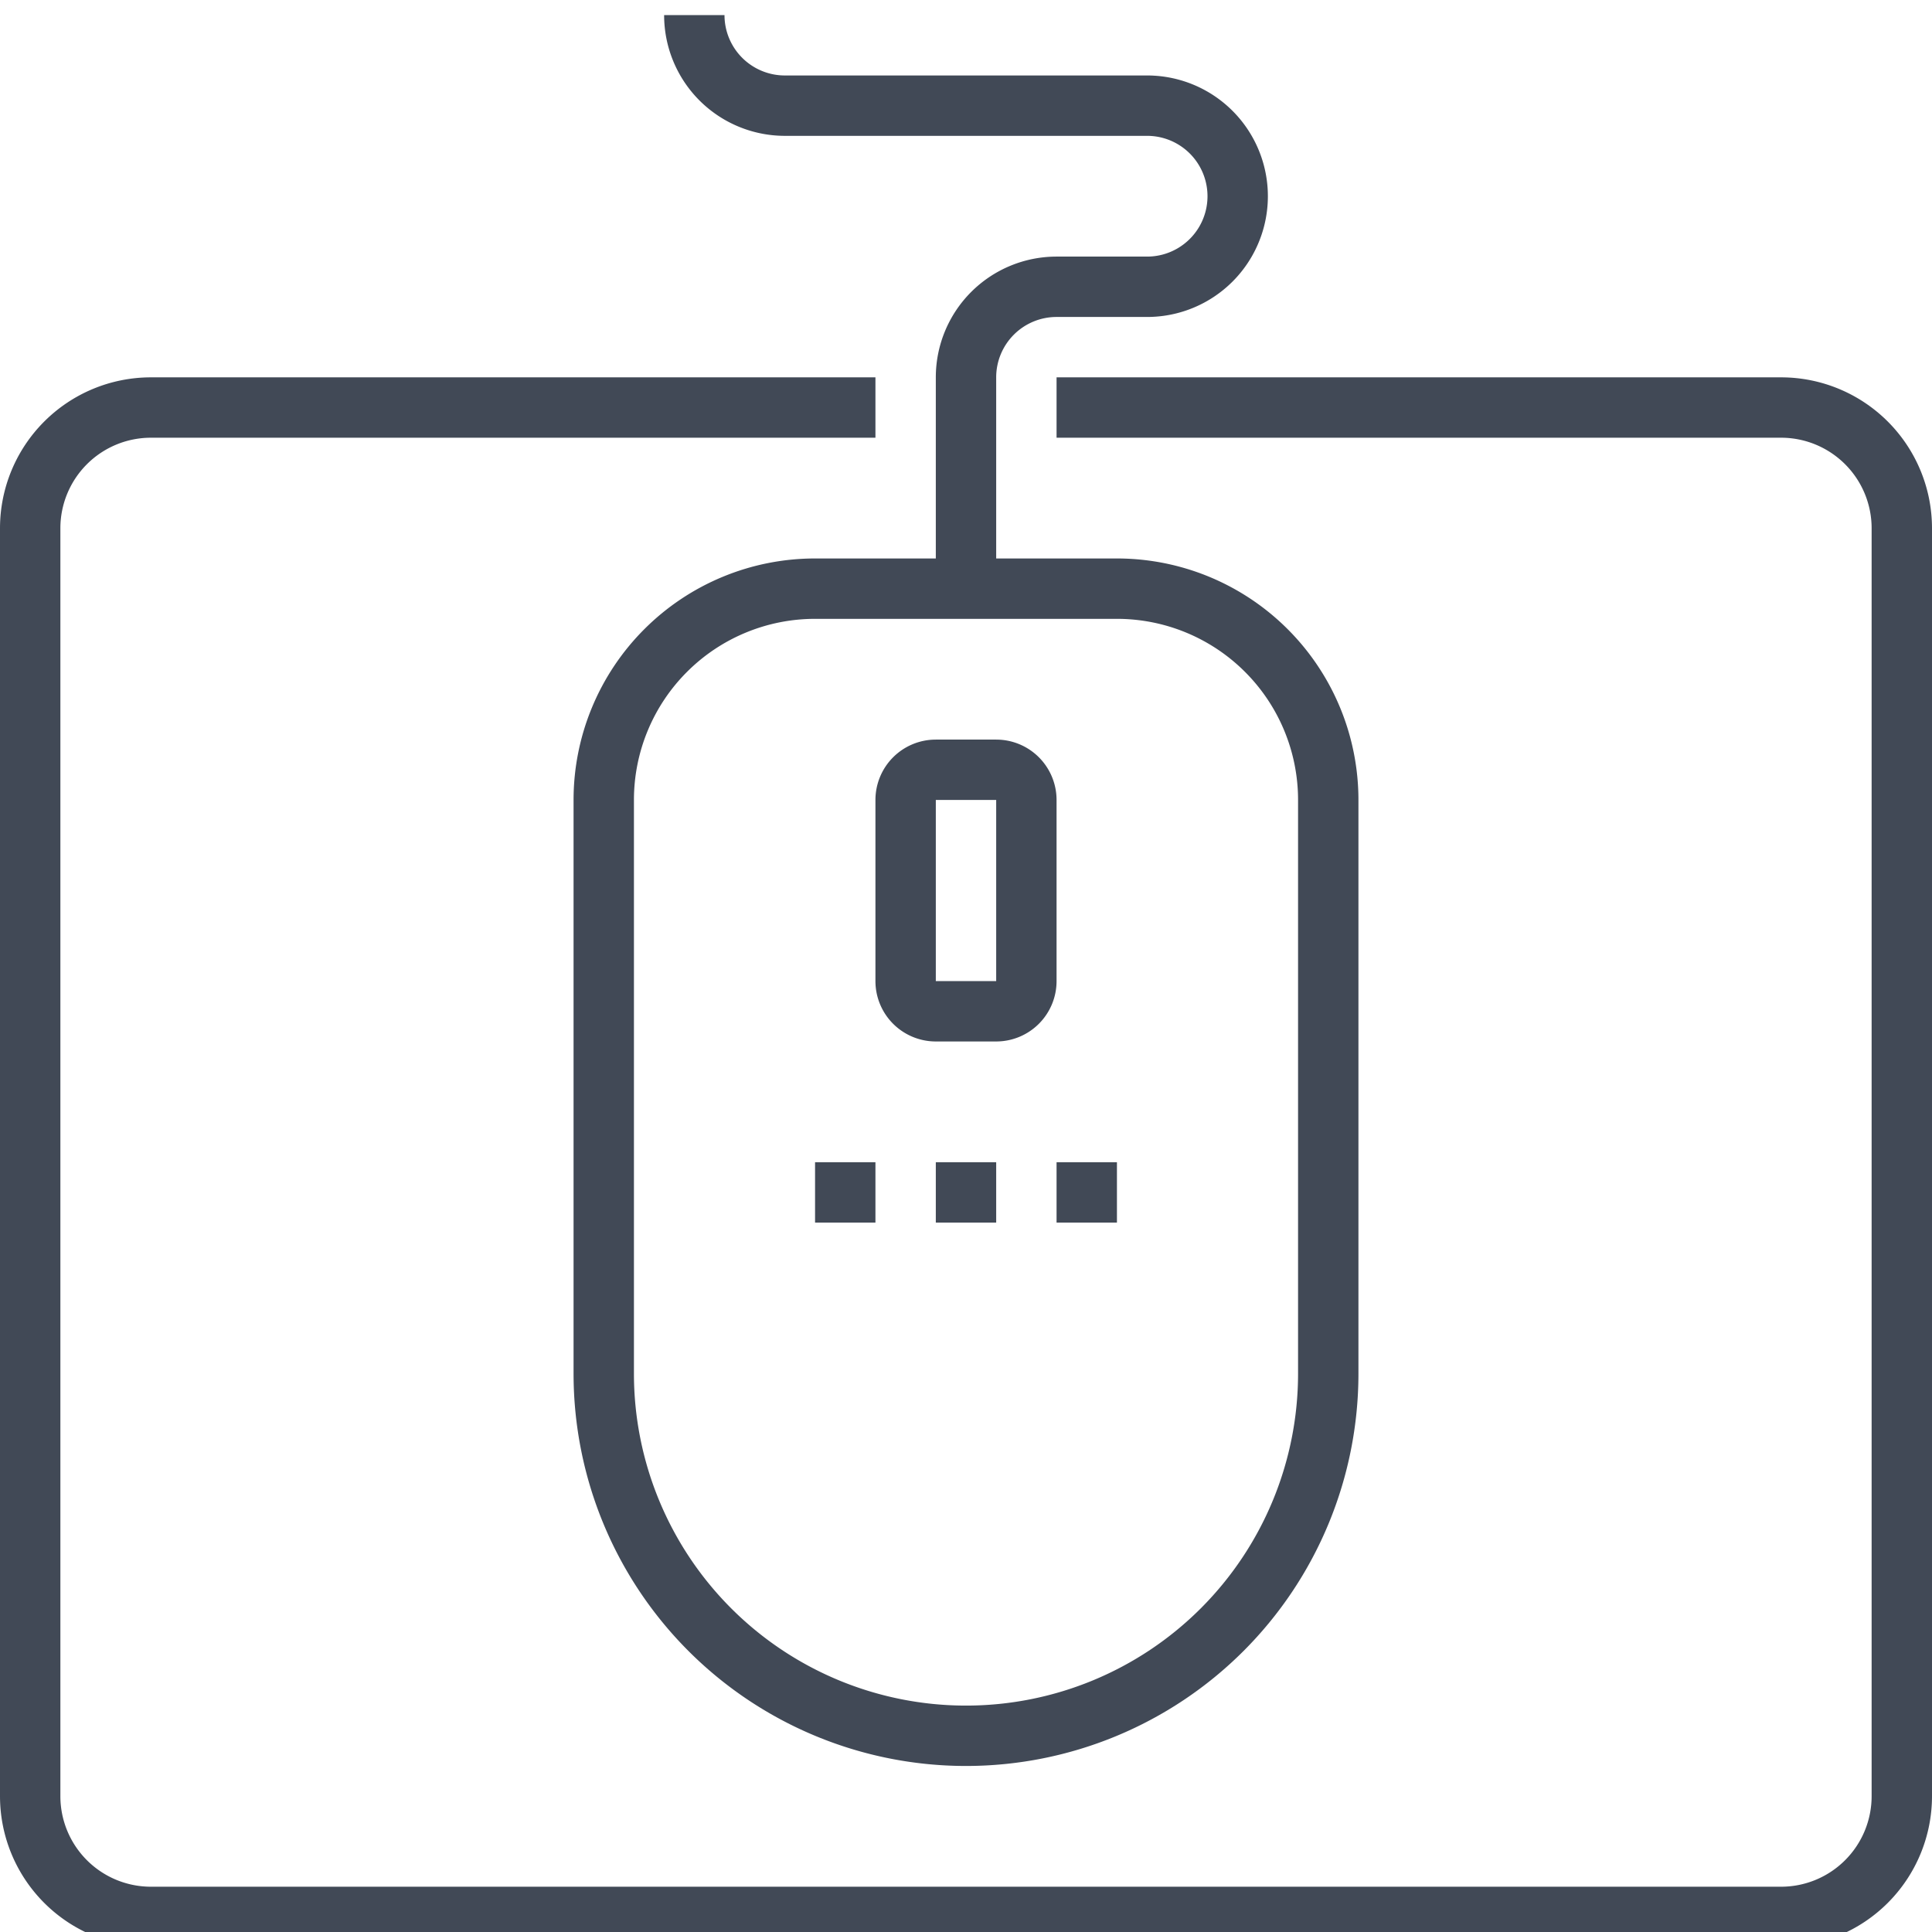
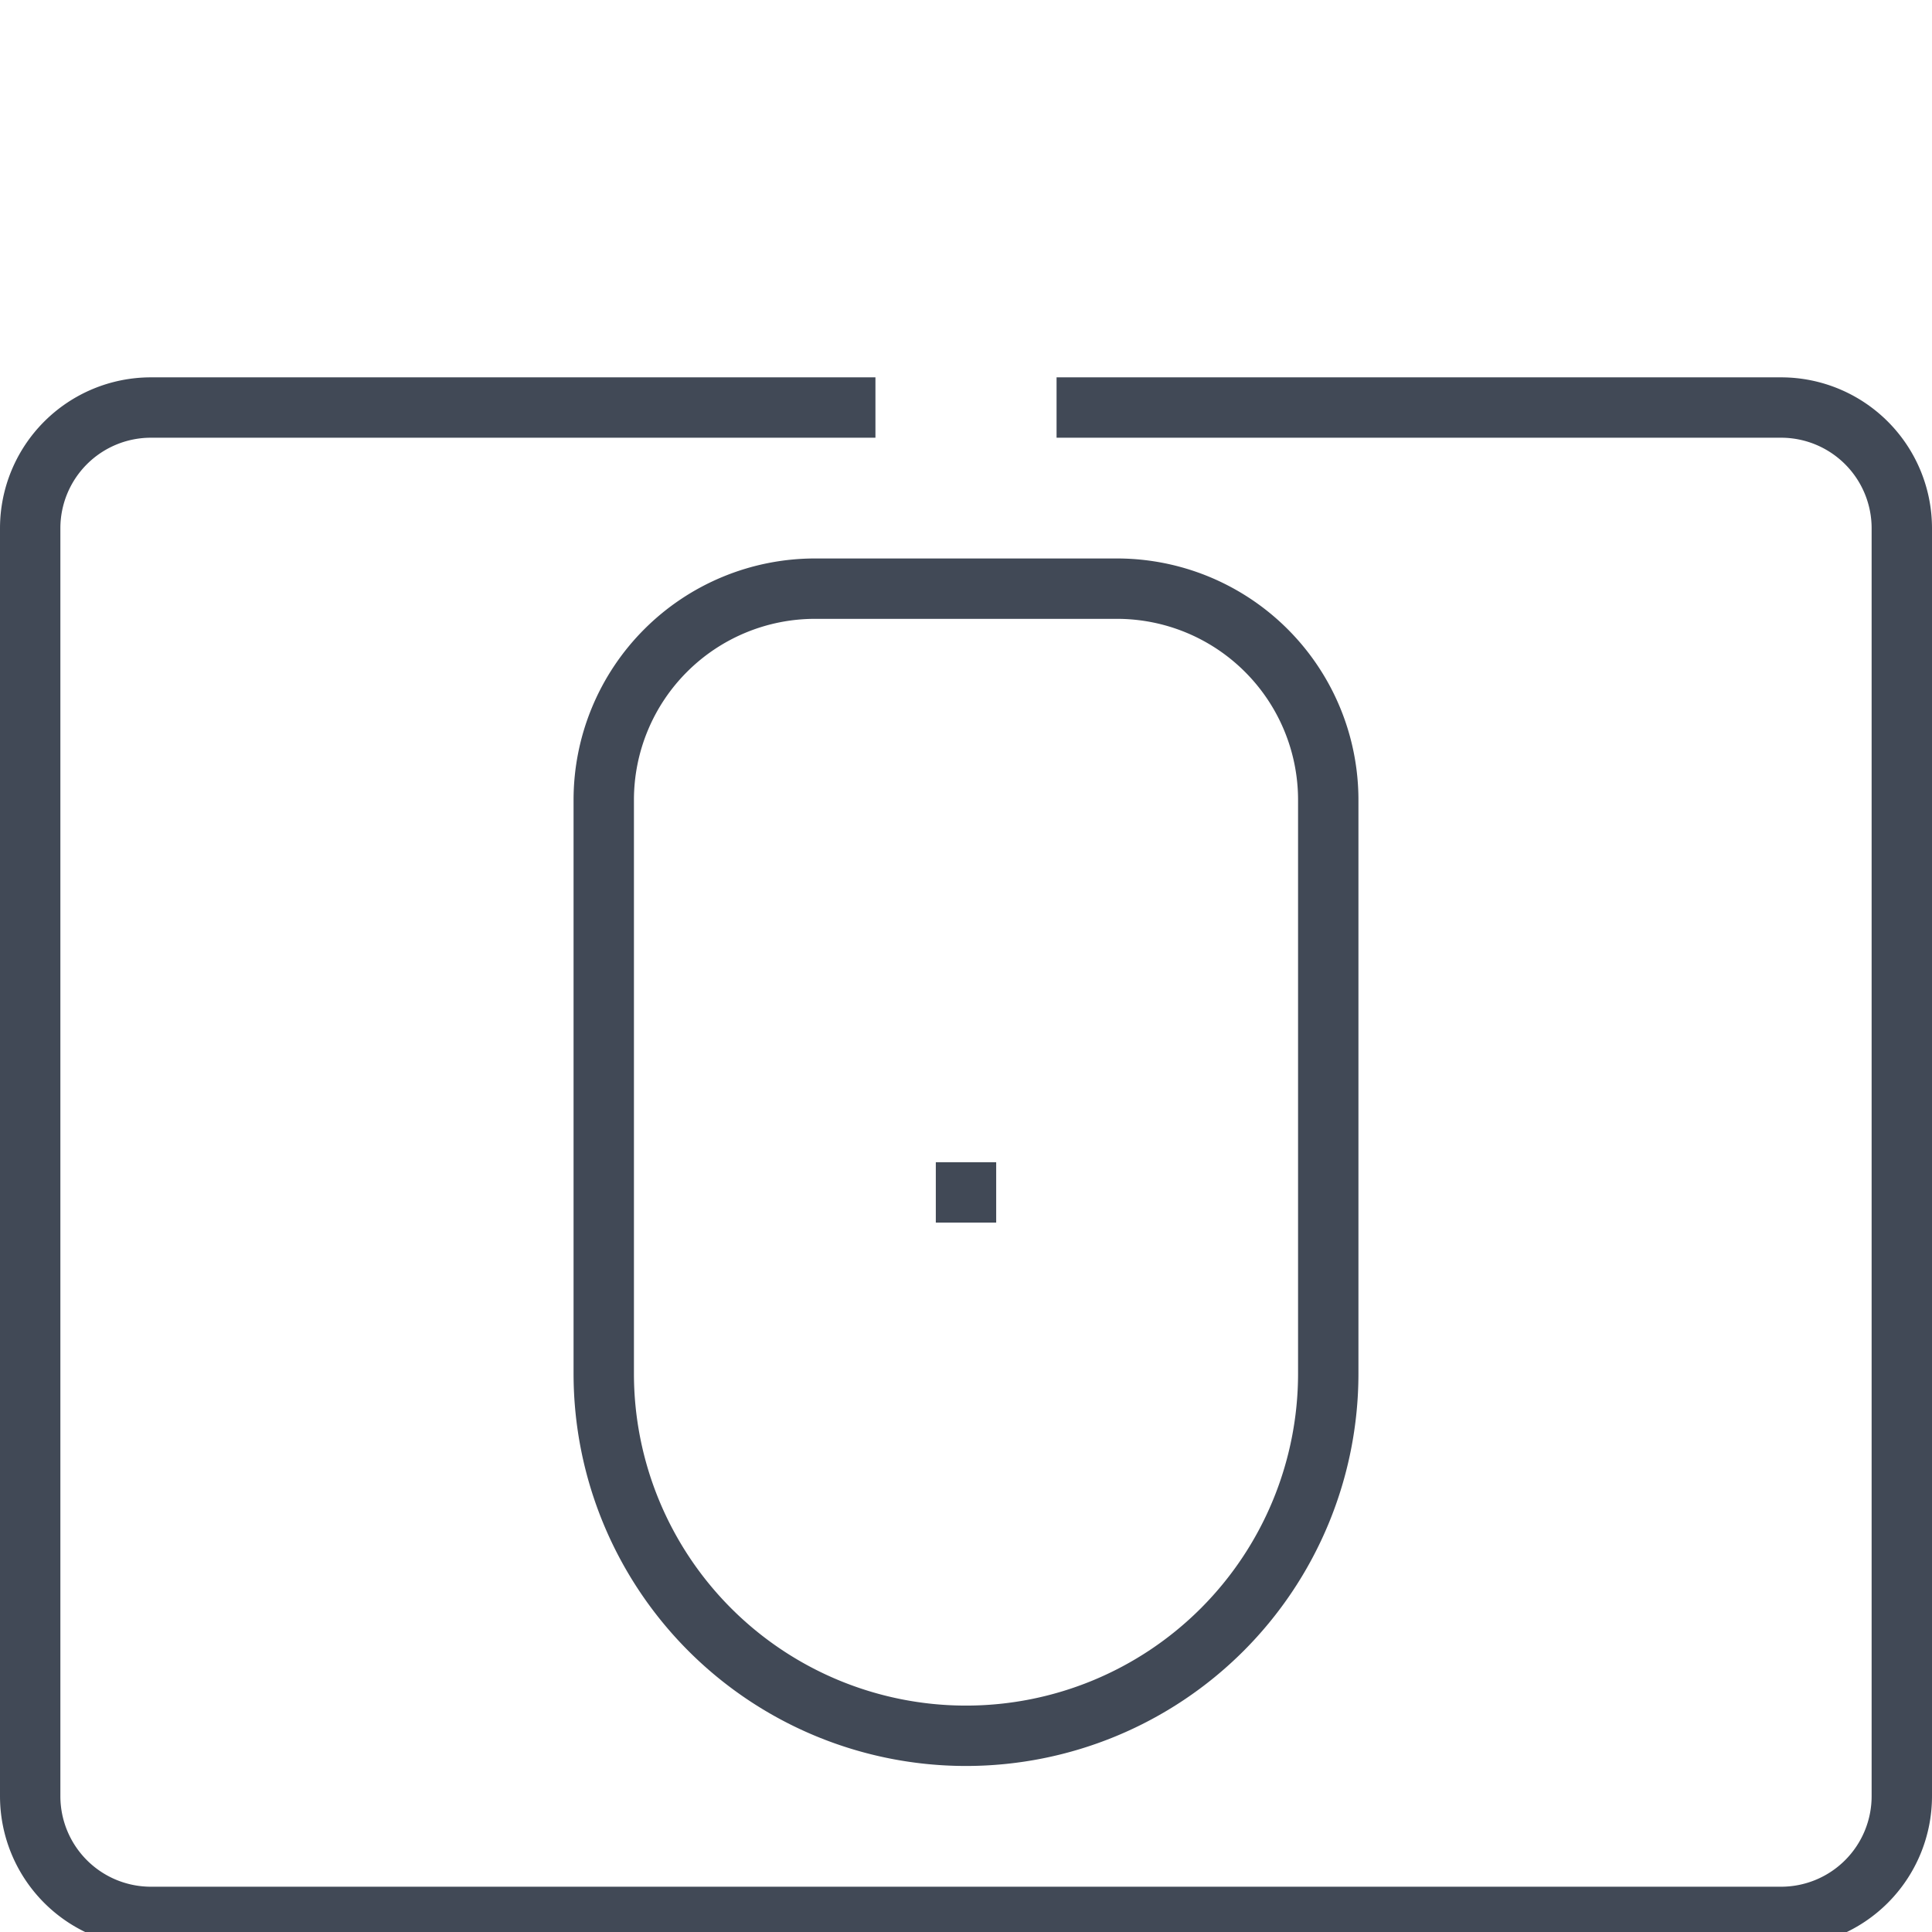
<svg xmlns="http://www.w3.org/2000/svg" viewBox="0 0 64 64" class="fil-illu">
  <g class="fil-illu__lines" fill="none" stroke="#414956" stroke-width="2">
-     <path d="M32 19.5v-7a3 3 0 013-3h3a3 3 0 000-6H26a3 3 0 01-3-3M34 32.5a1 1 0 01-1 1H31a1 1 0 01-1-1v-6a1 1 0 011-1h2a1 1 0 011 1z" />
    <line x1="31" x2="33" y1="39.5" y2="39.5" />
-     <line x1="35" x2="37" y1="39.5" y2="39.5" />
-     <line x1="27" x2="29" y1="39.5" y2="39.5" />
    <path d="M20,45.5a12,12,0,0,0,24,0v-19a7,7,0,0,0-7-7H27a7,7,0,0,0-7,7Z" />
    <path d="M35,13.5H59a4,4,0,0,1,4,4v42a4,4,0,0,1-4,4H5a4,4,0,0,1-4-4v-42a4,4,0,0,1,4-4H29" />
  </g>
</svg>